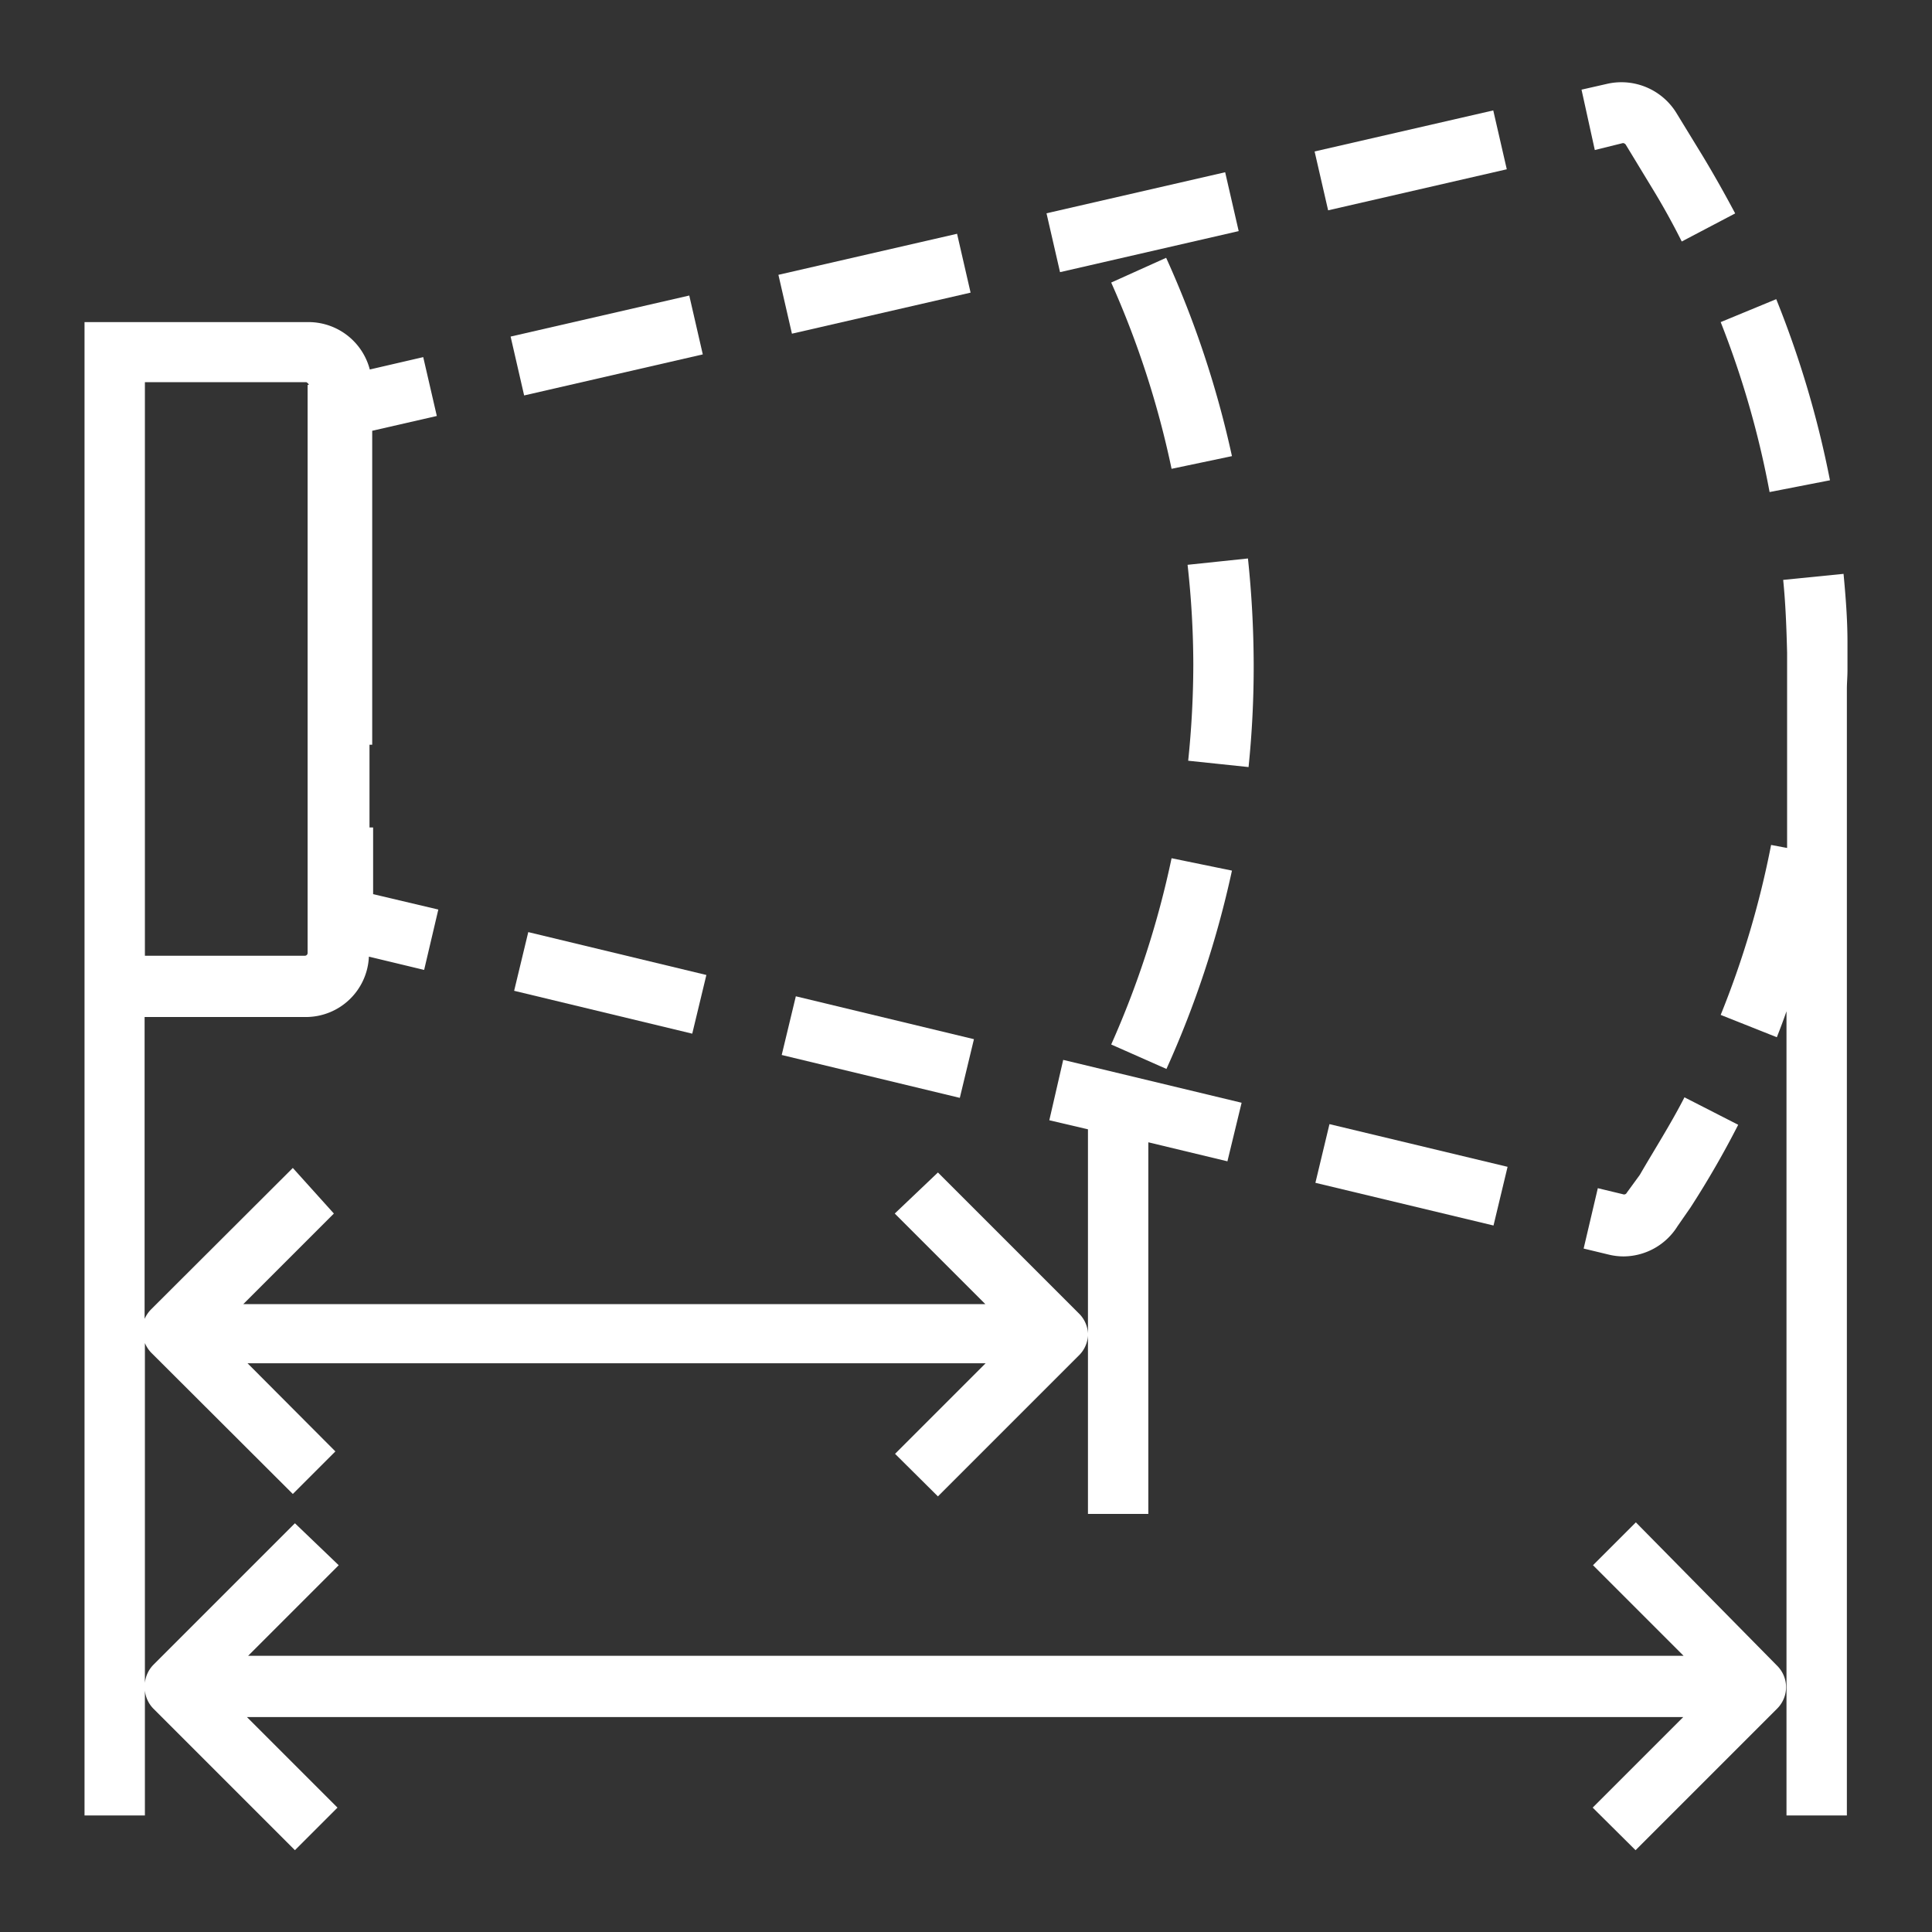
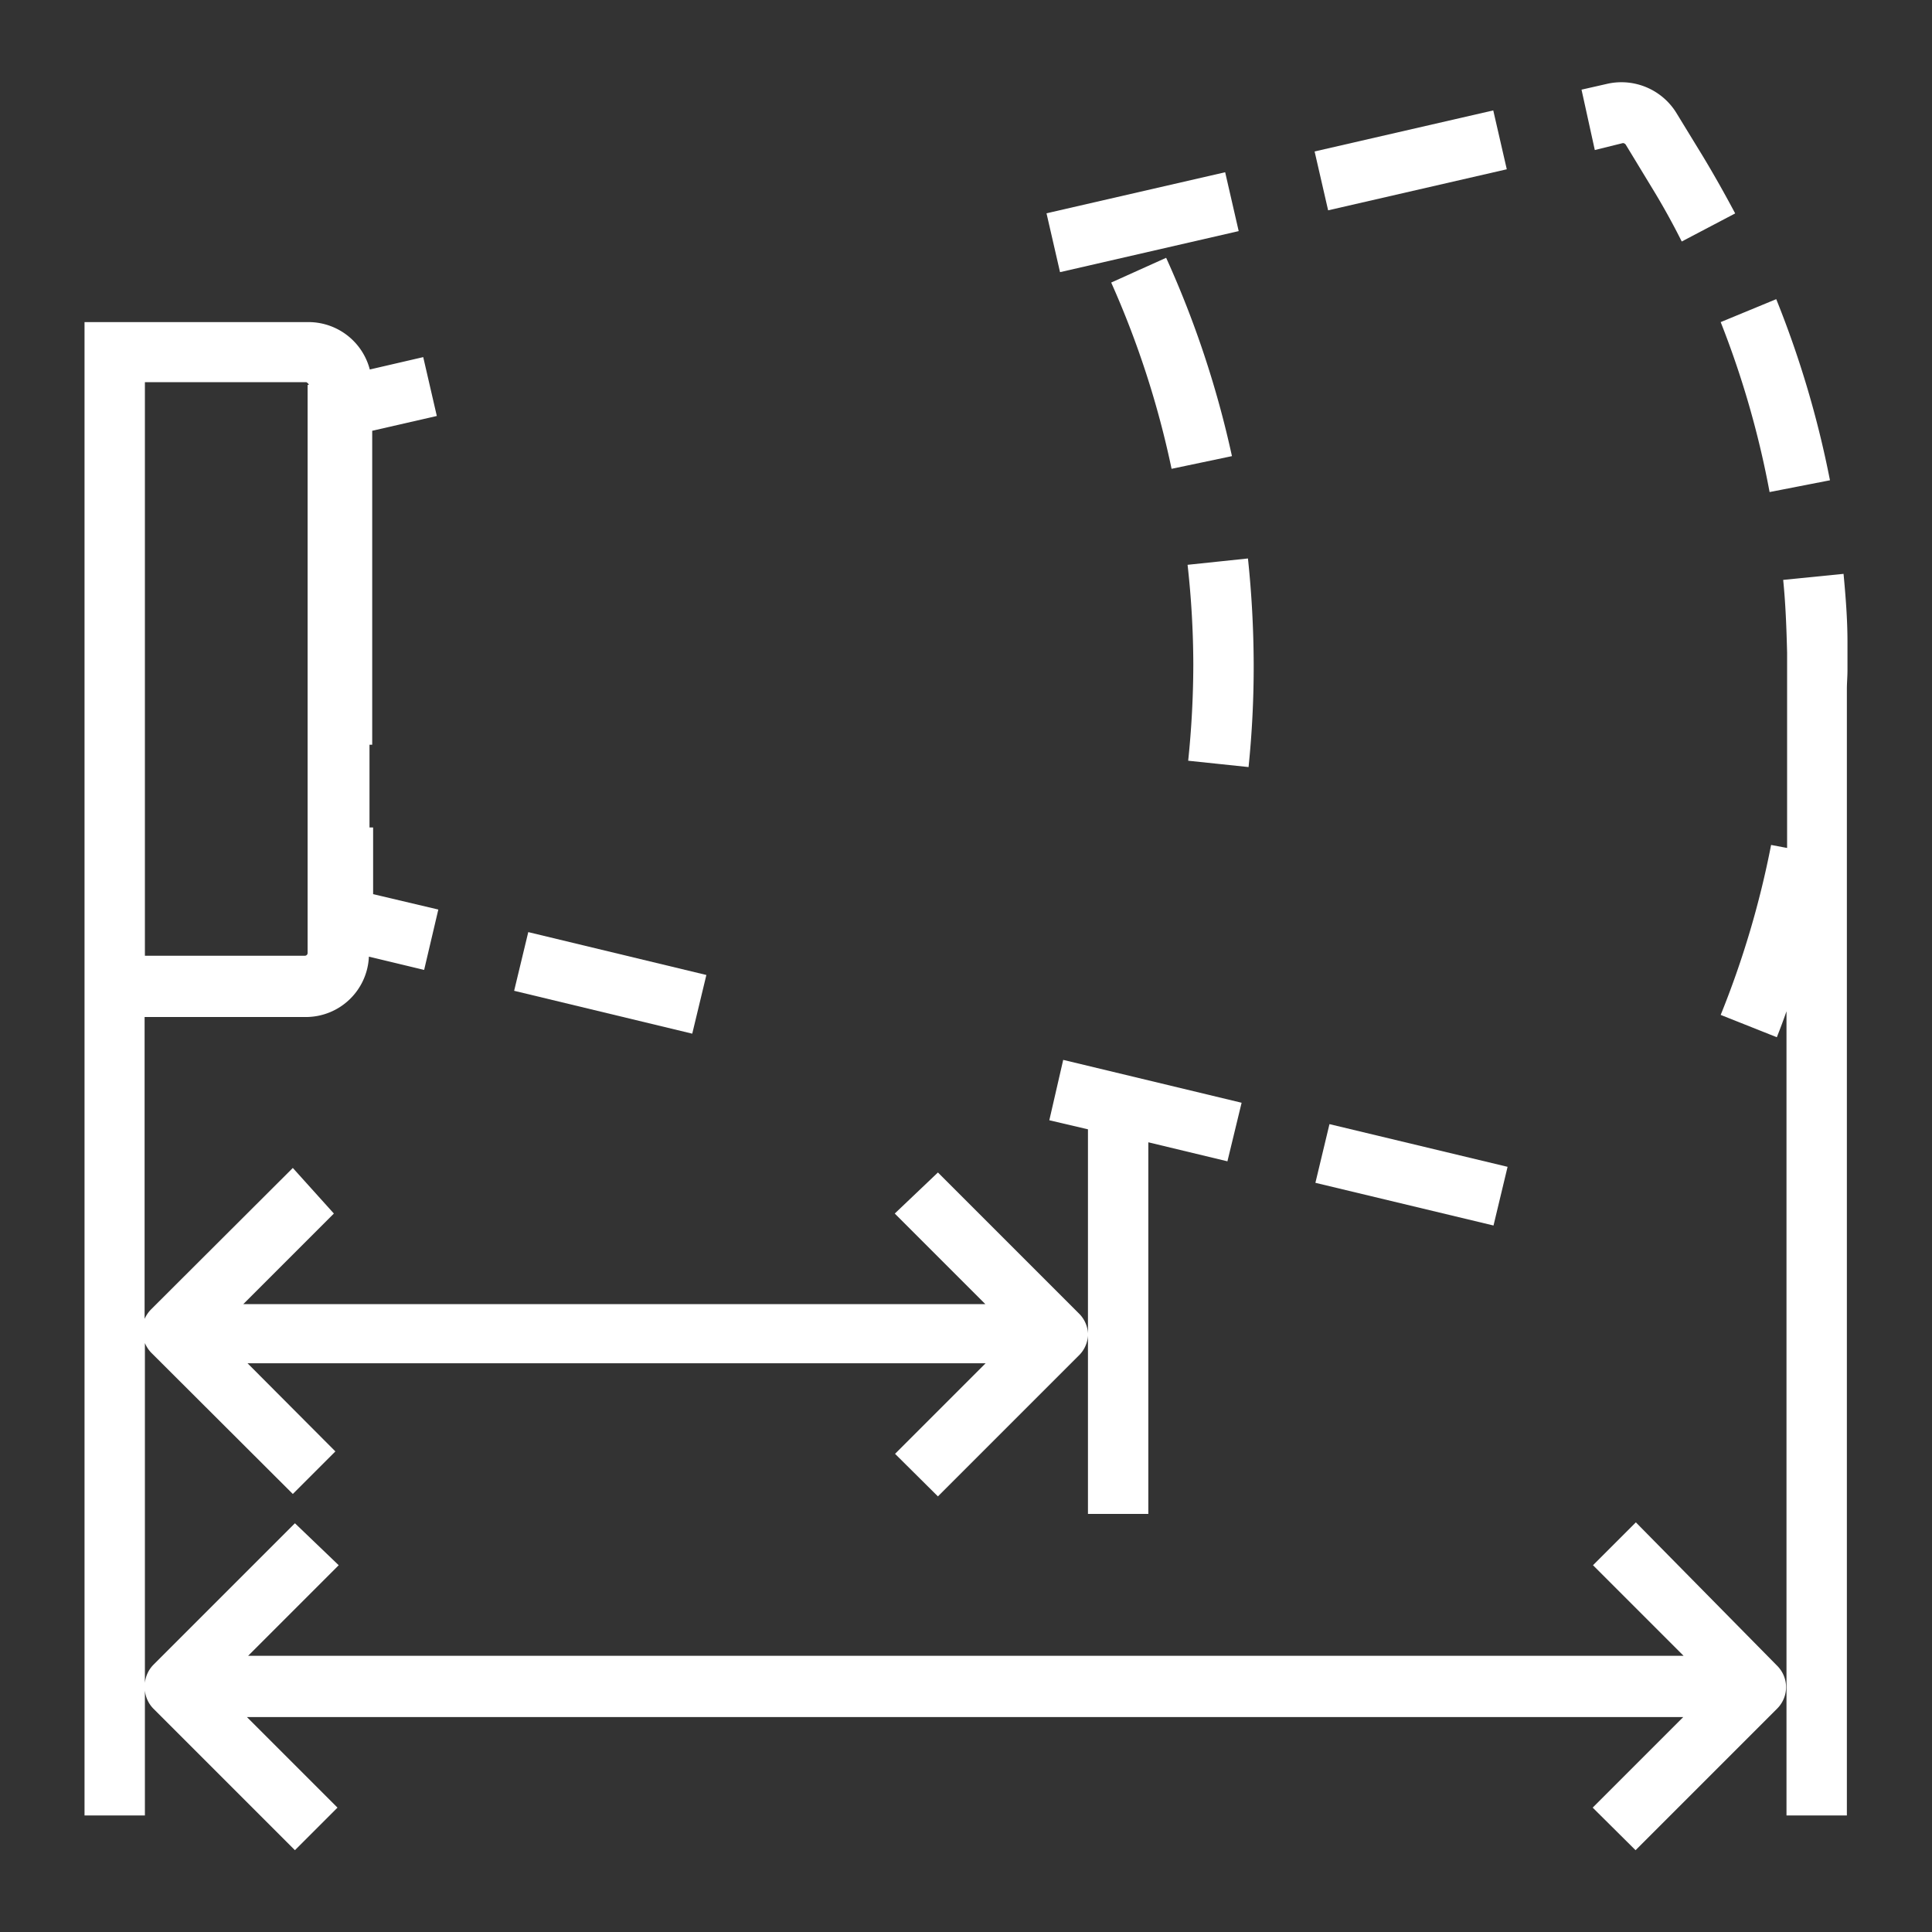
<svg xmlns="http://www.w3.org/2000/svg" viewBox="0 0 64 64">
  <rect x="0" y="0" width="64" height="64" fill="#333333" stroke="none" />
  <g fill="#fff">
    <path transform="matrix(.233 -.972 .972 .233 -1.97 75.33)" d="m45.79 35.88h2v6.07h-2z" />
    <path transform="matrix(.975 -.224 .224 .975 -.01 10.58)" d="m43.68 4.33h6.07v2h-6.07z" />
    <path d="m58.62 16.3 2-.39a33 33 0 0 0 -1.78-6l-1.84.76a30.58 30.58 0 0 1 1.62 5.63z" />
-     <path d="m53.89 39.51a.1.1 0 0 1 -.13.05l-.83-.2-.47 2 .83.2a2.07 2.07 0 0 0 .5.06 2.12 2.12 0 0 0 1.78-1l.43-.62a30.91 30.91 0 0 0 1.58-2.74l-1.78-.91c-.45.88-1 1.74-1.48 2.57z" />
    <path transform="matrix(.975 -.224 .224 .975 -.69 8.65)" d="m34.8 6.37h6.07v2h-6.07z" />
    <path d="m53.76 4.74a.12.12 0 0 1 .1.06l.85 1.4q.54.88 1 1.8l1.77-.93c-.34-.64-.7-1.28-1.08-1.91l-.85-1.39a2.14 2.14 0 0 0 -2.28-1l-.88.2.44 2z" />
-     <path transform="matrix(.975 -.224 .224 .975 -1.37 6.71)" d="m25.92 8.41h6.07v2h-6.07z" />
    <path transform="matrix(.234 -.972 .972 .234 -16.14 44.6)" d="m19.22 29.5h2v6.07h-2z" />
    <path d="m61.2 22.2c0-.19 0-.39 0-.58v-.35c0-.76-.06-1.51-.13-2.26l-2 .2c.08.79.11 1.6.13 2.41v6.47l-.53-.1a30.55 30.55 0 0 1 -1.67 5.63l1.86.74c.11-.28.22-.57.32-.86v26.64h2v-37.31c0-.21.02-.42.02-.63z" />
-     <path transform="matrix(.975 -.224 .224 .975 -2.05 4.78)" d="m17.05 10.45h6.07v2h-6.07z" />
-     <path transform="matrix(.234 -.972 .972 .234 -11.42 54.84)" d="m28.08 31.63h2v6.07h-2z" />
-     <path d="m40.81 28.84-2-.41a30.69 30.69 0 0 1 -2 6.17l1.83.81a32.77 32.77 0 0 0 2.17-6.57z" />
    <path d="m38.63 8.54-1.82.82a30.52 30.52 0 0 1 2 6.17l2-.42a32.83 32.83 0 0 0 -2.18-6.57z" />
    <path d="m39.53 22a31.18 31.18 0 0 1 -.17 3.2l2 .21a32.46 32.46 0 0 0 .17-3.41 34.2 34.2 0 0 0 -.19-3.5l-2 .21a30.22 30.22 0 0 1 .19 3.29z" />
    <path d="m54.19 50.43-1.42 1.42 3 3h-47.55l3-3-1.45-1.39-4.69 4.69a1 1 0 0 0 -.28.6v-11.26a1.06 1.06 0 0 0 .2.31l4.7 4.69 1.41-1.41-2.91-2.92h24.45l-3 3 1.42 1.41 4.69-4.69a1 1 0 0 0 .28-.64v5.91h2v-12.31l2.62.63.47-1.94-5.91-1.42-.46 2 1.28.3v6.76a1 1 0 0 0 -.28-.64l-4.69-4.69-1.43 1.36 3 3h-24.58l3-3-1.36-1.51-4.7 4.69a1.06 1.06 0 0 0 -.21.31v-10h5.35a2.09 2.09 0 0 0 2.08-2l1.83.44.47-2-2.16-.51v-2.21h-.12v-2.74h.09v-5.47-2.73-2.2l2.14-.49-.45-1.95-1.77.41a2.1 2.1 0 0 0 -2-1.57h-7.45v49.47h2v-4.14a1 1 0 0 0 .28.6l4.69 4.69 1.41-1.41-3-3h47.58l-3 3 1.42 1.41 4.69-4.69a1 1 0 0 0 0-1.42zm-44-37.68v18.82a.09.09 0 0 1 -.09.09h-5.3v-19h5.35s.07.04.08.09z" />
  </g>
  <path fill="none" d="m0 0h64v64h-64z" />
</svg>